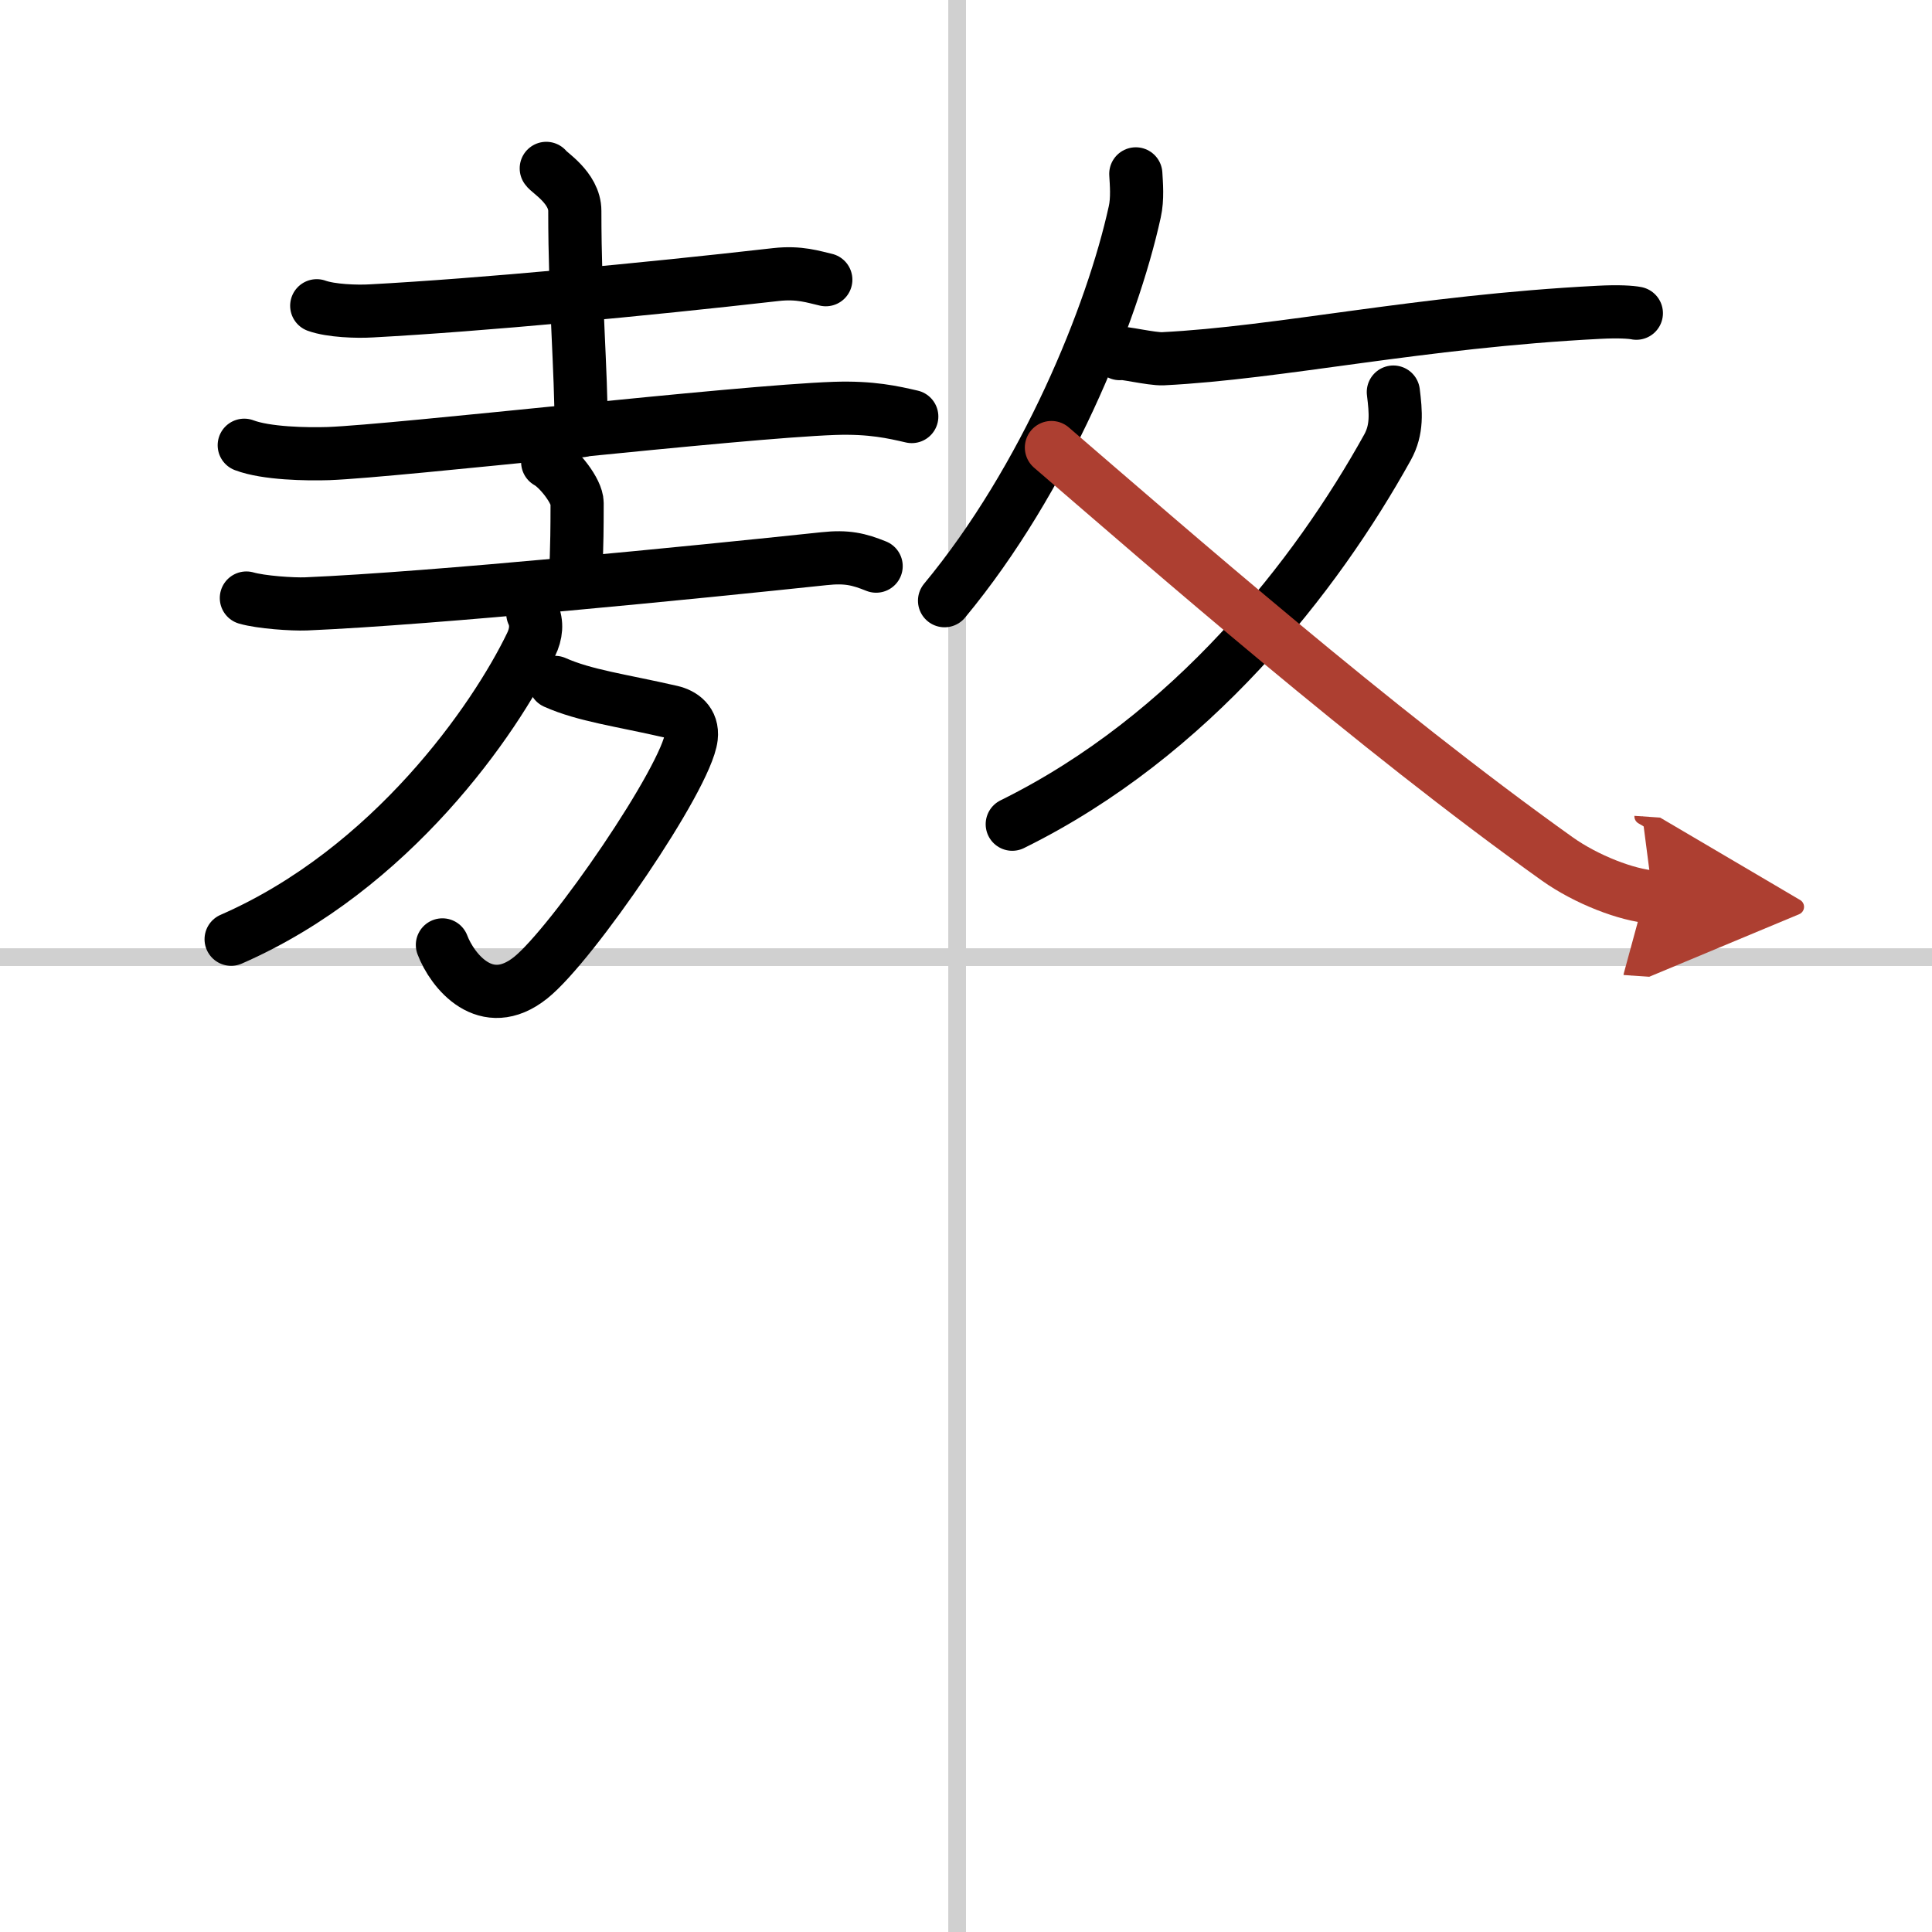
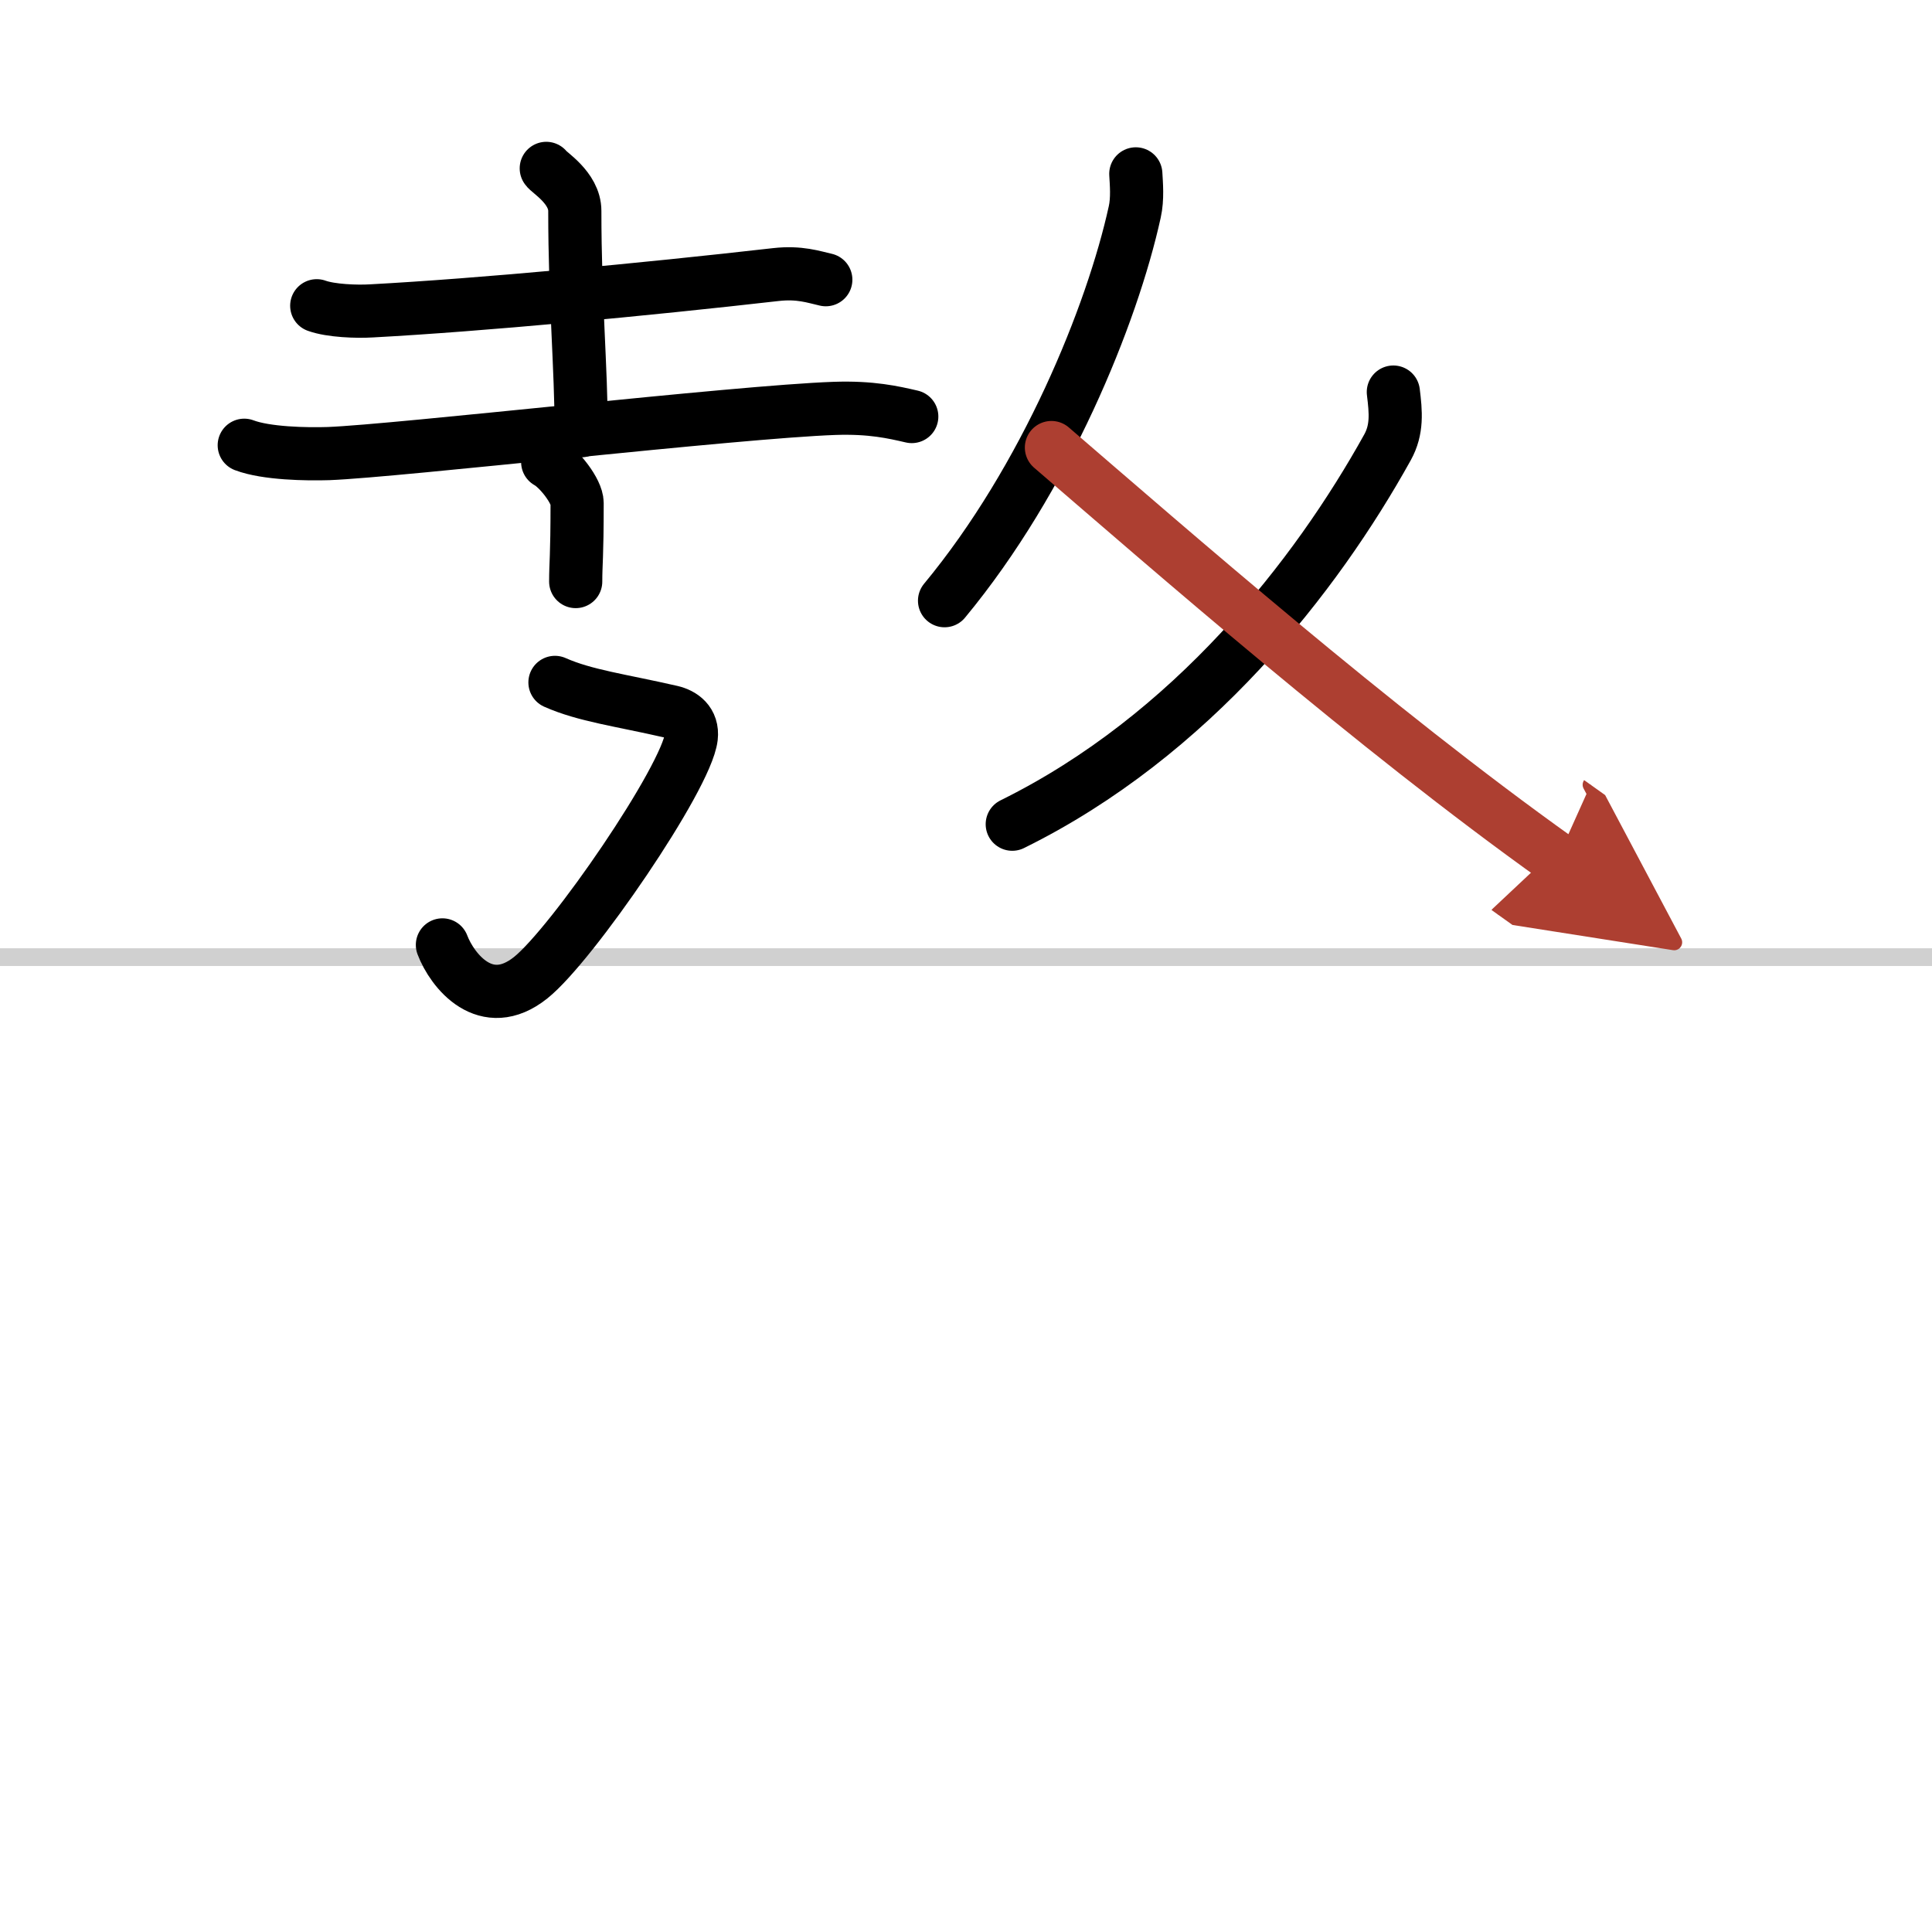
<svg xmlns="http://www.w3.org/2000/svg" width="400" height="400" viewBox="0 0 109 109">
  <defs>
    <marker id="a" markerWidth="4" orient="auto" refX="1" refY="5" viewBox="0 0 10 10">
      <polyline points="0 0 10 5 0 10 1 5" fill="#ad3f31" stroke="#ad3f31" />
    </marker>
  </defs>
  <g fill="none" stroke="#000" stroke-linecap="round" stroke-linejoin="round" stroke-width="3">
    <rect width="100%" height="100%" fill="#fff" stroke="#fff" />
-     <line x1="54" x2="54" y2="109" stroke="#d0d0d0" stroke-width="1" />
    <line x2="109" y1="54" y2="54" stroke="#d0d0d0" stroke-width="1" />
    <path d="m17.87 17.25c0.8 0.29 2.27 0.34 3.08 0.29 6.15-0.33 15.37-1.2 22.83-2.05 1.33-0.15 2.14 0.14 2.81 0.29" />
    <path d="m30.82 9.5c0.11 0.21 1.61 1.08 1.61 2.4 0 5.1 0.36 8.85 0.36 12.4" />
    <path d="m13.78 25.12c1.24 0.47 3.52 0.51 4.76 0.47 3.91-0.15 23.06-2.36 28.55-2.55 2.07-0.07 3.31 0.22 4.35 0.46" />
    <path d="m30.9 26.07c0.63 0.34 1.66 1.64 1.66 2.31 0 3.12-0.08 3.37-0.08 4.43" />
-     <path d="m13.9 33.74c0.83 0.24 2.59 0.36 3.37 0.33 7.24-0.31 21.95-1.78 29.22-2.55 1.3-0.14 1.97 0.03 2.94 0.42" />
    <path d="m31.31 38.5c1.69 0.75 3.69 1 6.57 1.66 0.61 0.14 1.22 0.56 1.12 1.43-0.27 2.3-6.72 11.7-9.06 13.57-2.53 2.02-4.43-0.4-4.98-1.85" />
-     <path d="m30.06 34.61c0.25 0.54 0.2 1.15-0.1 1.76-2.02 4.19-7.85 12.66-16.92 16.62" />
    <path d="M64.08,9.81c0.03,0.54,0.11,1.4-0.06,2.15C62.75,17.75,59,27,53.29,33.89" />
-     <path d="m63.17 19.95c0.03-0.11 1.8 0.32 2.44 0.29 6.62-0.33 14.46-2.1 24.58-2.62 1.14-0.06 1.83-0.01 2.13 0.05" />
    <path d="M78.61,22.12c0.14,1.13,0.23,2.11-0.33,3.12C74.25,32.5,67.25,41.5,57.11,46.5" />
-     <path d="M59.32,25.25C66,31,77.51,41.08,87.86,48.46c1.63,1.16,3.93,2.05,5.39,2.15" marker-end="url(#a)" stroke="#ad3f31" />
+     <path d="M59.32,25.25C66,31,77.51,41.08,87.86,48.46" marker-end="url(#a)" stroke="#ad3f31" />
  </g>
</svg>